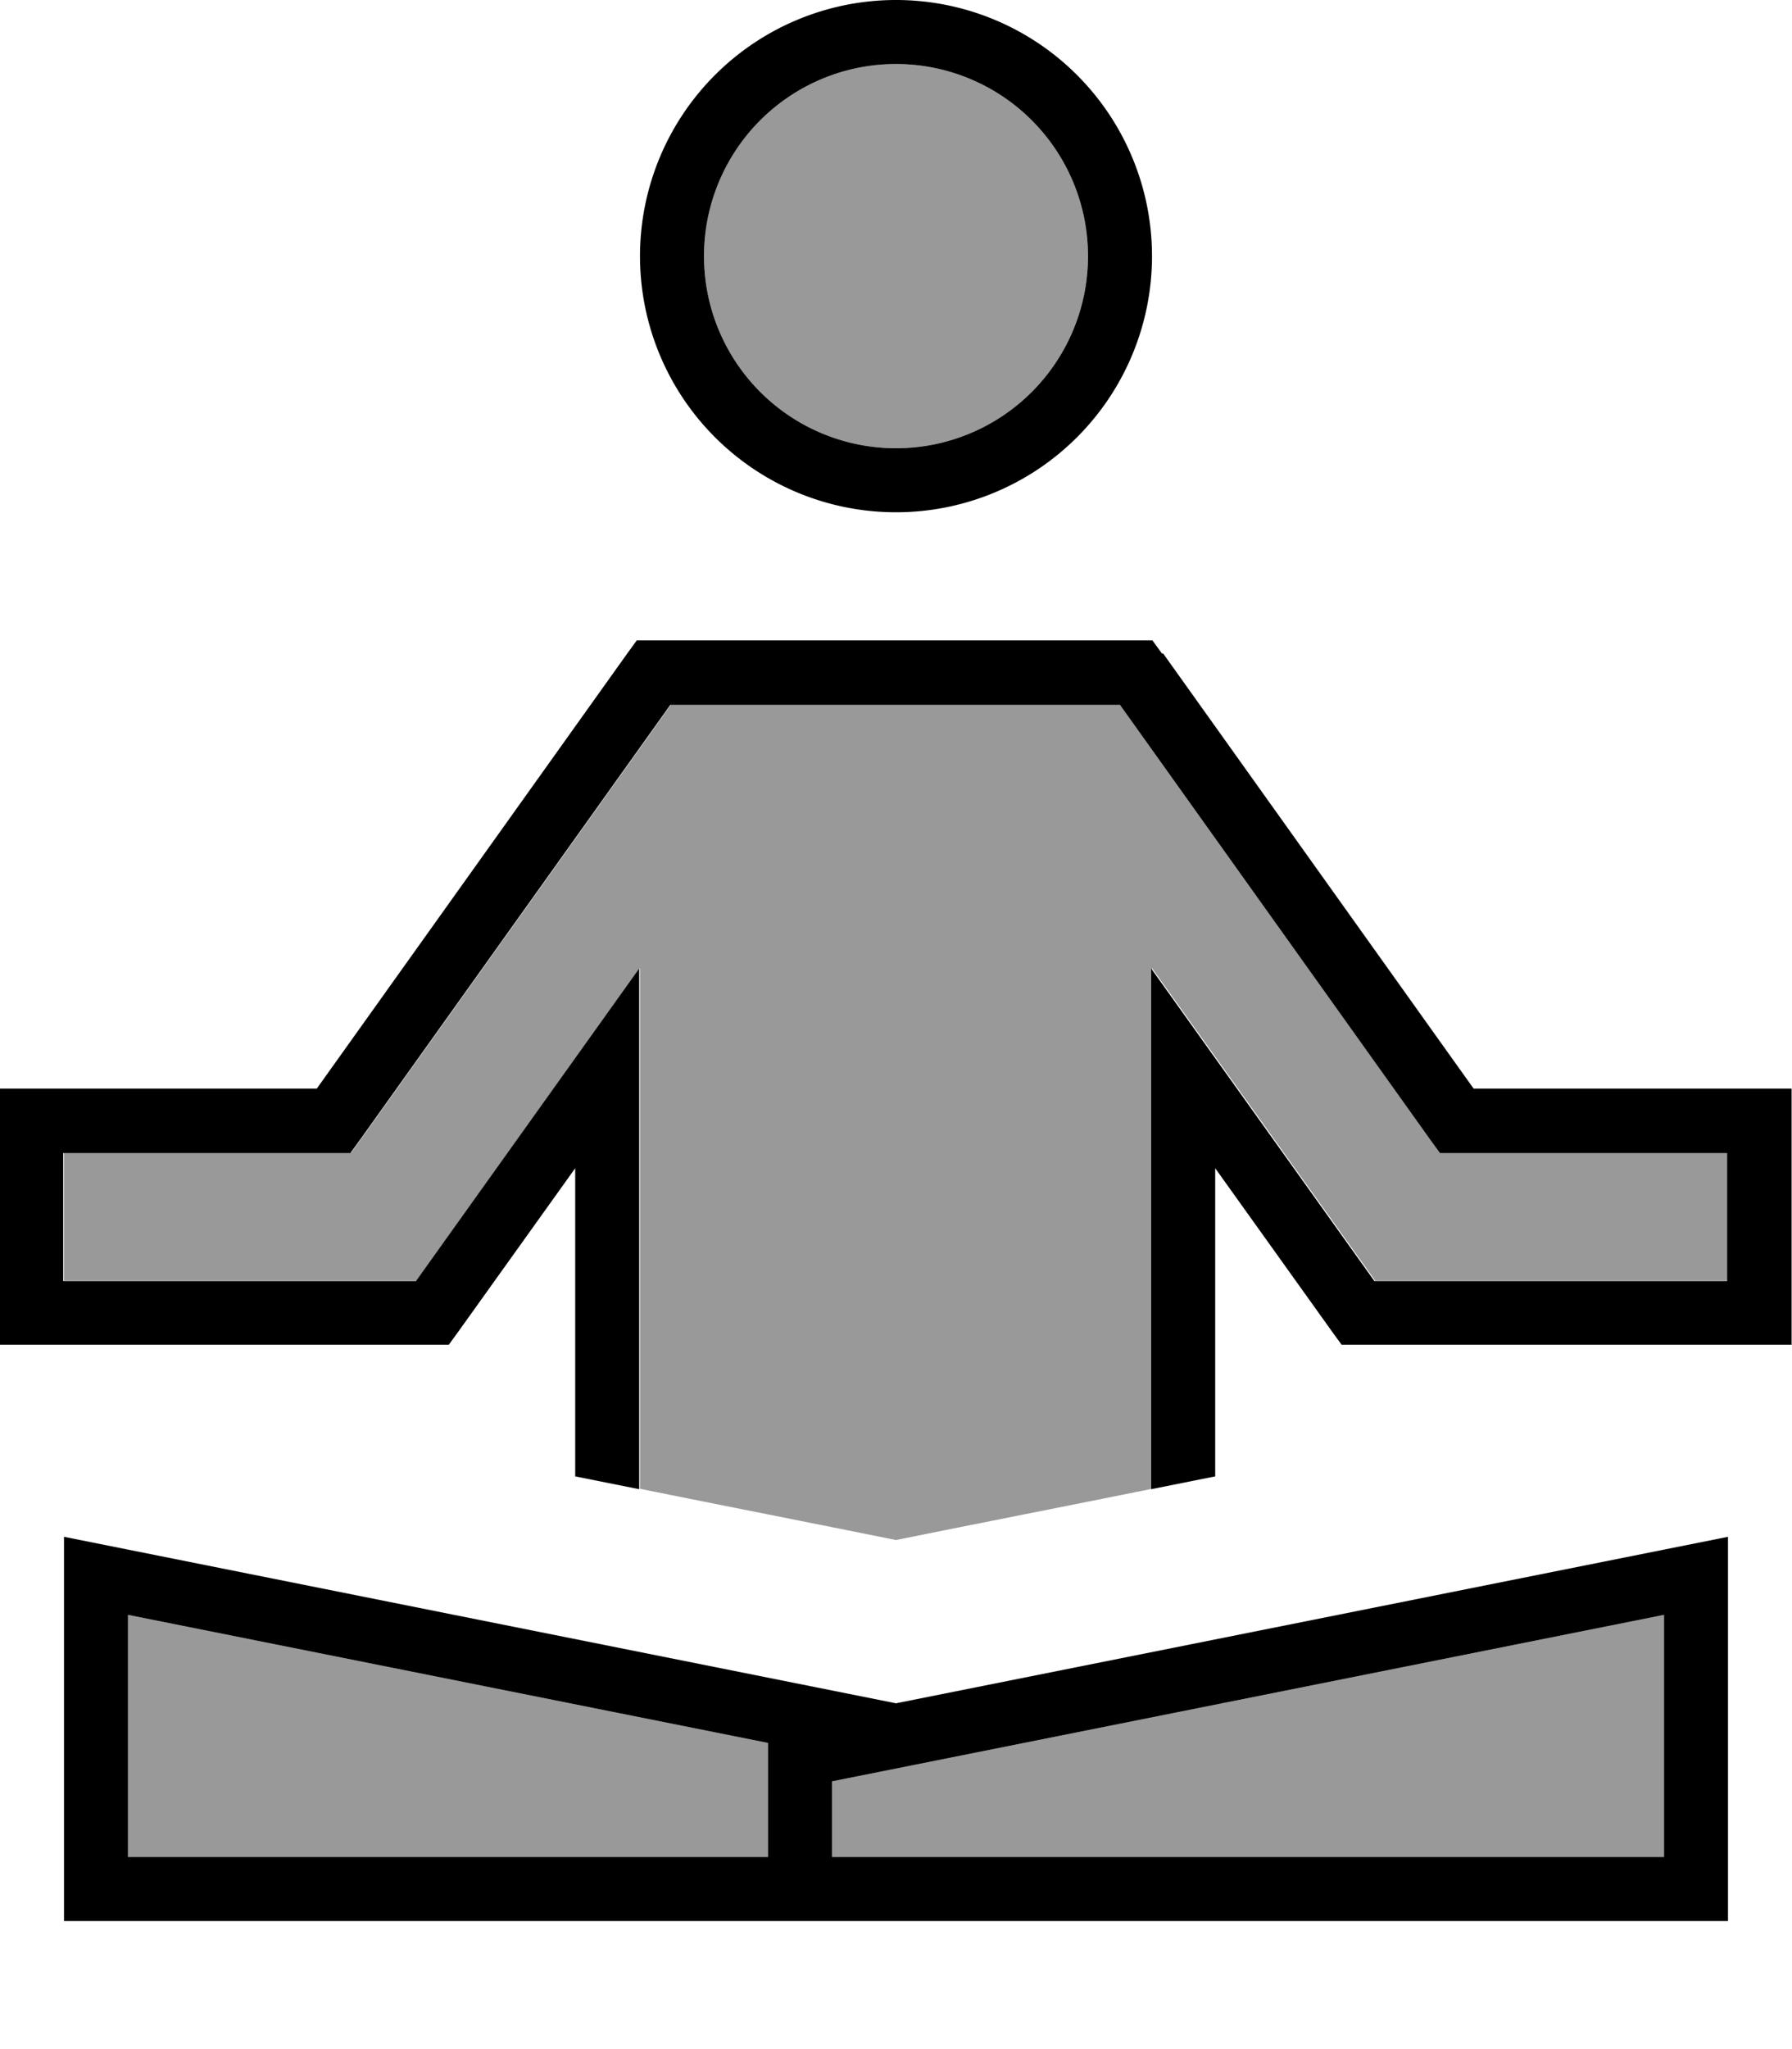
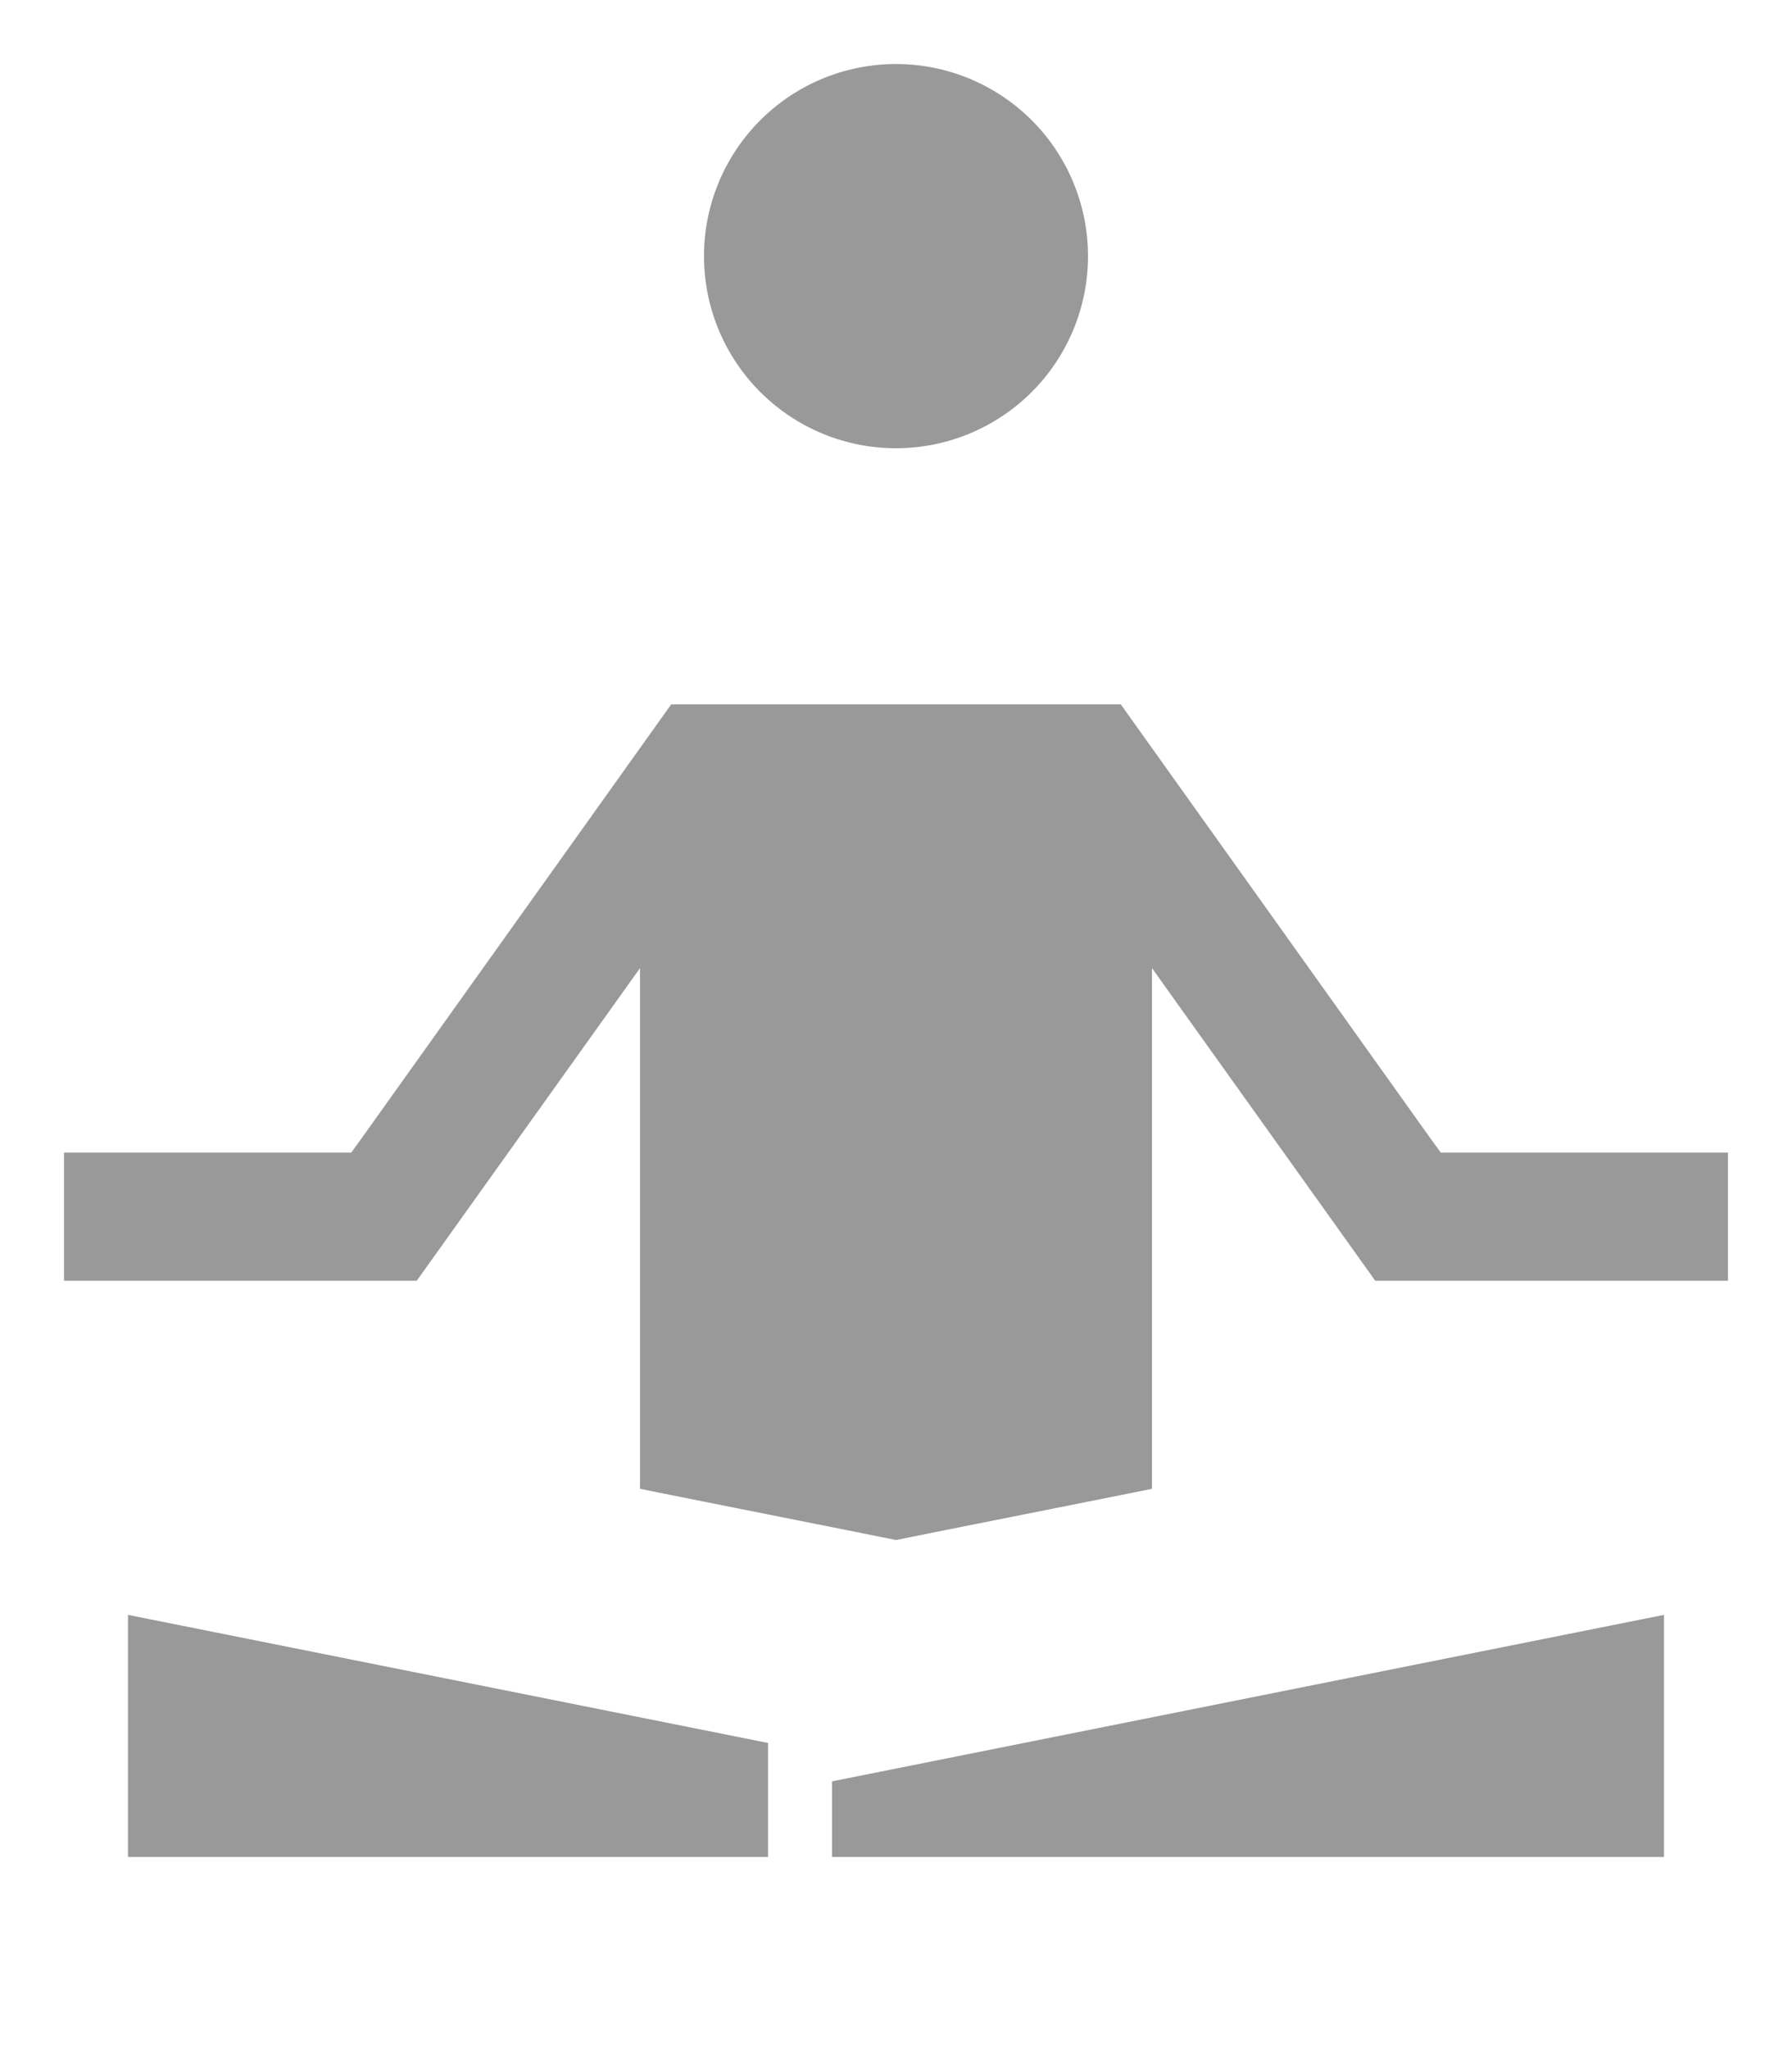
<svg xmlns="http://www.w3.org/2000/svg" viewBox="0 0 448 512">
  <path style="fill:currentColor;opacity:.4" d="M16 288l71.8 0 2.4-3.3 77.6-108.7 112.4 0 77.6 108.7 2.4 3.3 71.8 0 0 32-88.2 0c-32-44.8-50.6-70.8-55.8-78.1L288 372c-21.3 4.3-42.7 8.5-64 12.8-21.3-4.3-42.7-8.5-64-12.8l0-130.1c-5.2 7.3-23.8 33.3-55.8 78.1l-88.2 0 0-32zM32 403.5l160 32 0 28.5-160 0 0-60.5zM272 64a48 48 0 1 1 -96 0 48 48 0 1 1 96 0zM208 445.1l208-41.6 0 60.5-208 0 0-18.9z" />
-   <path style="fill:currentColor;opacity:1" d="M432 480l-416 0 0-96 208 41.6 208-41.6 0 96zM32 464l160 0 0-28.5-160-32 0 60.5zm176-18.9l0 18.9 208 0 0-60.5-208 41.6zm82.8-281.8l77.6 108.7 79.5 0 0 64-112.5 0-2.4-3.3-29.2-40.8 0 77-16 3.2 0-130.1c5.2 7.3 23.8 33.3 55.8 78.1l88.2 0 0-32-71.8 0-2.4-3.3-77.6-108.7-112.4 0-77.6 108.7-2.4 3.3-71.8 0 0 32 88.2 0c32-44.8 50.6-70.8 55.8-78.1l0 130.1-16-3.2 0-77-29.2 40.8-2.4 3.3-112.5 0 0-64 79.5 0 77.6-108.7 2.4-3.3 128.9 0 2.4 3.3zM224 128a64 64 0 1 1 0-128 64 64 0 1 1 0 128zm0-112a48 48 0 1 0 0 96 48 48 0 1 0 0-96z" />
</svg>